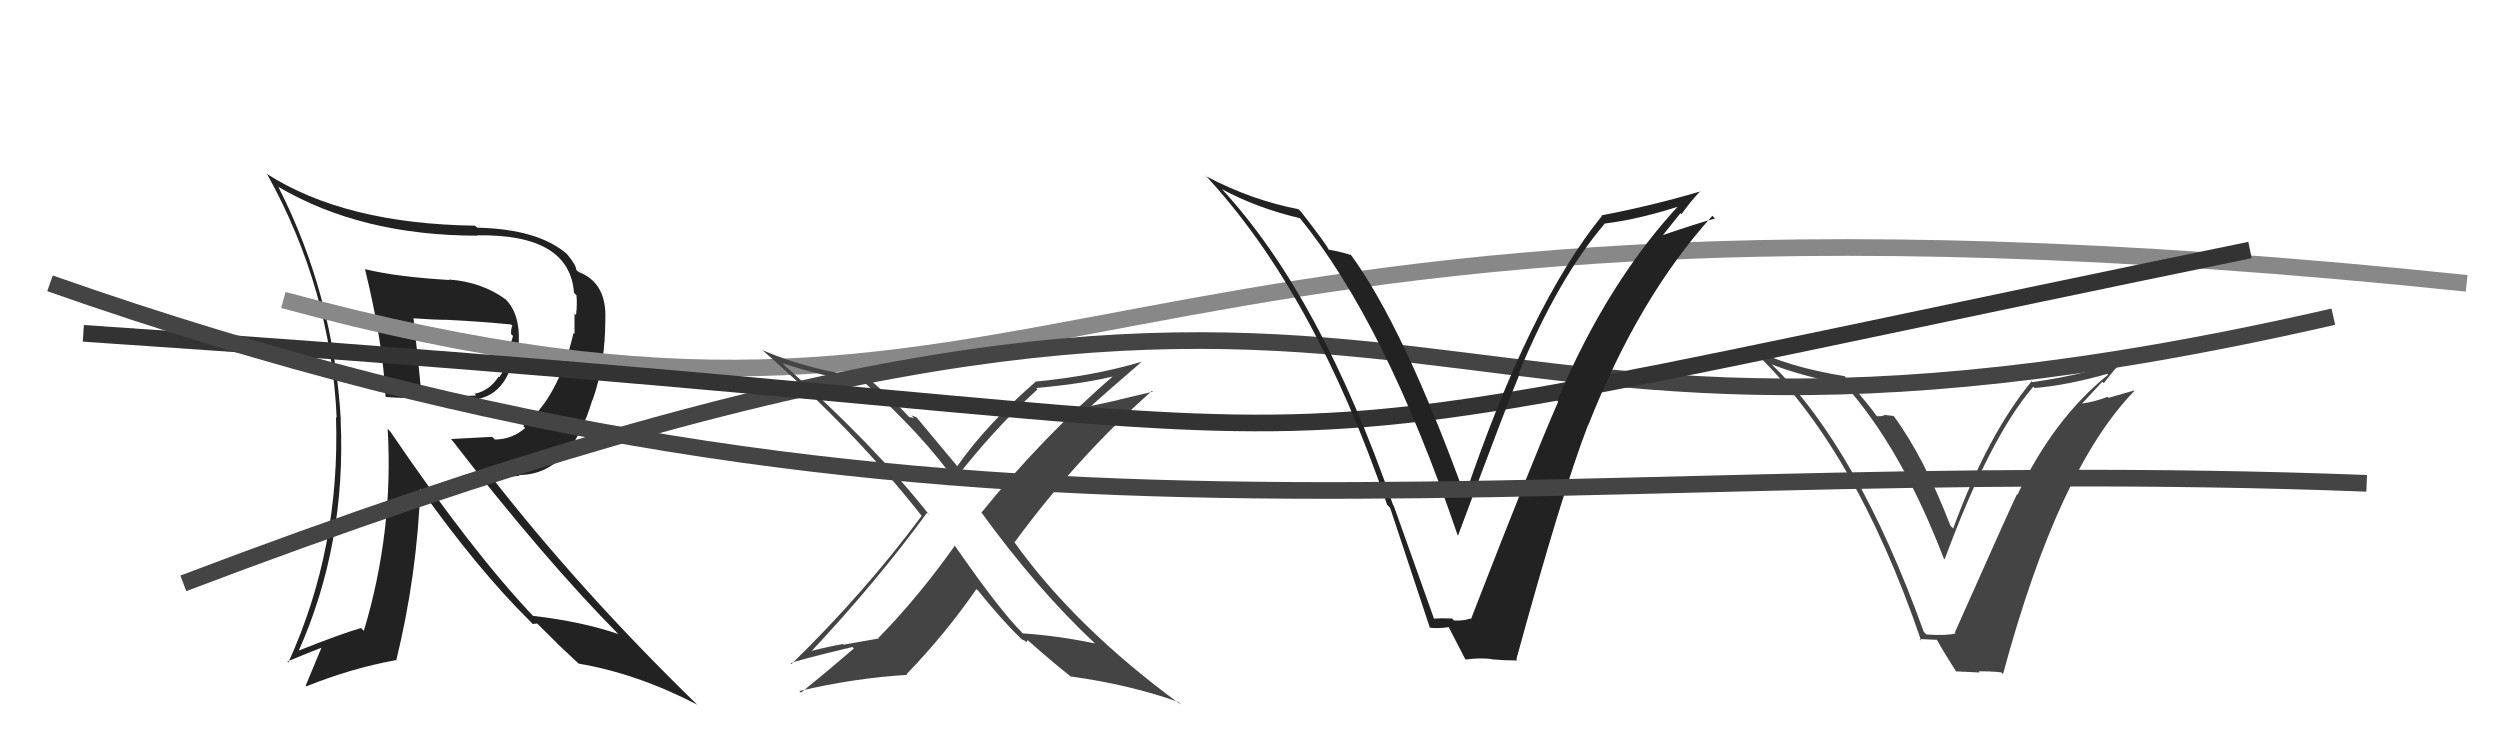
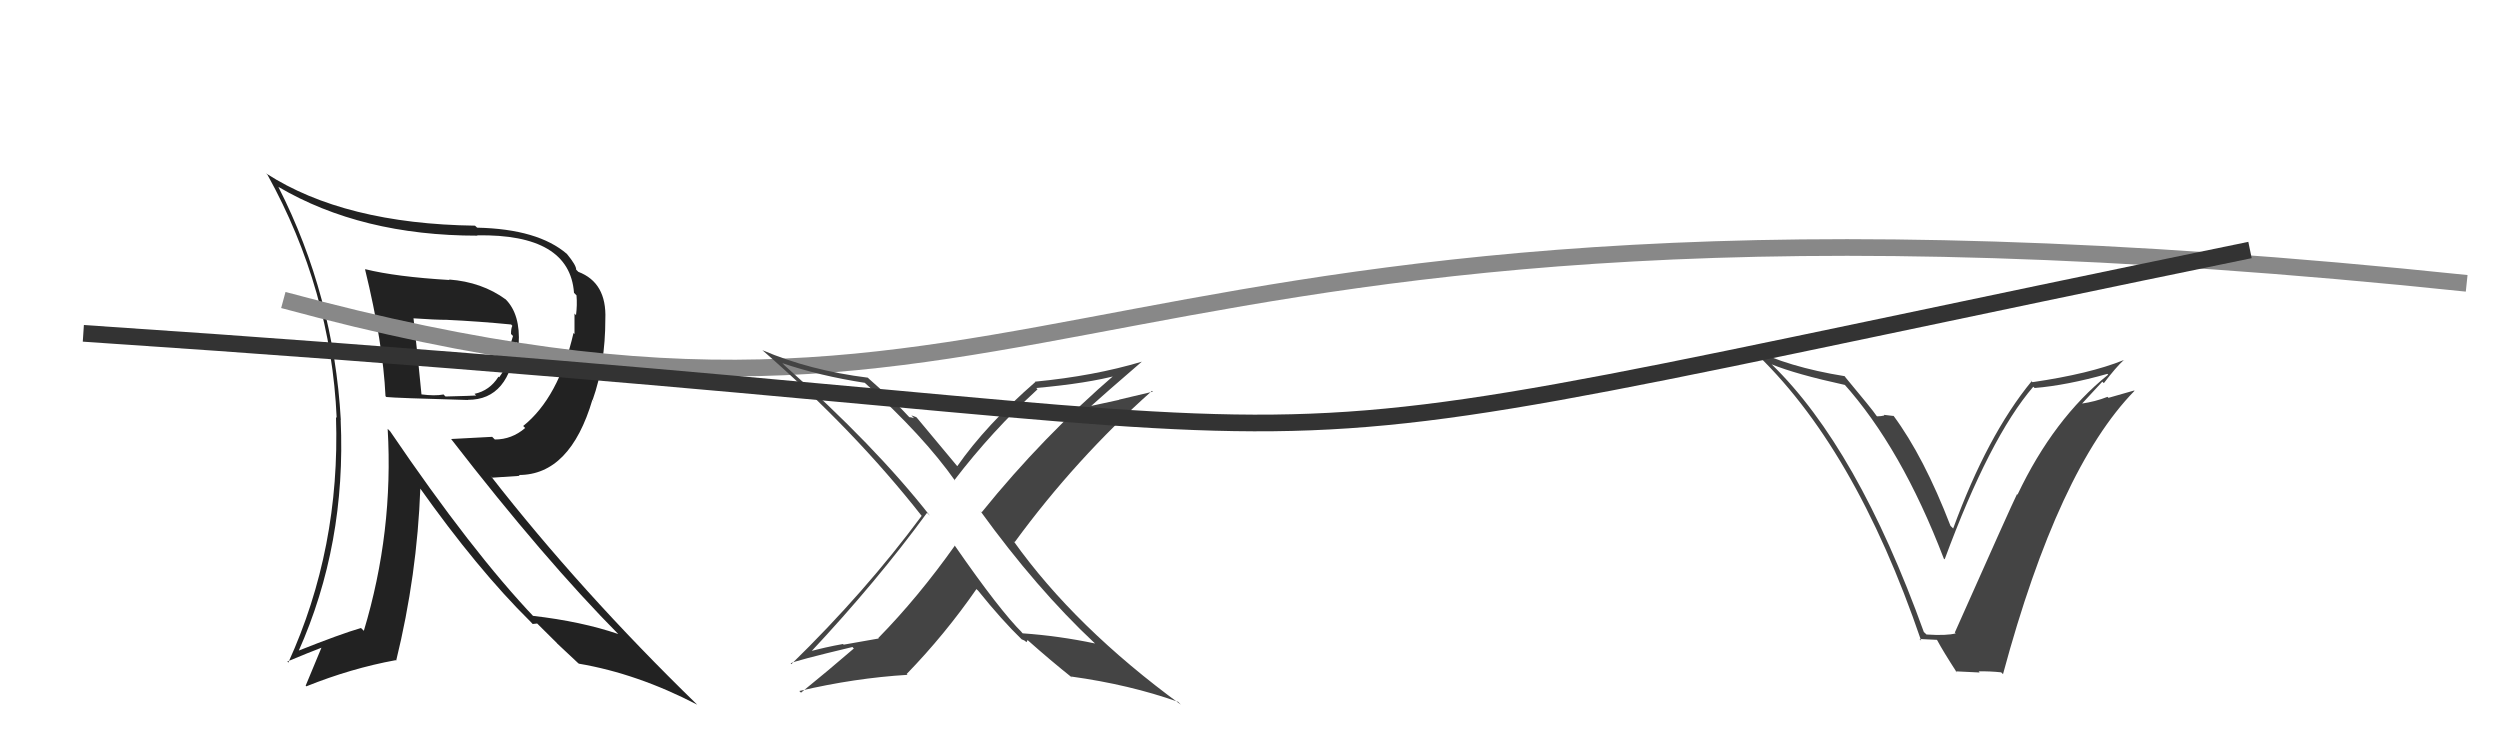
<svg xmlns="http://www.w3.org/2000/svg" width="150" height="44" viewBox="0,0,150,44">
  <path fill="#222" d="M21.95 16.20L21.85 16.10L21.90 16.15Q22.98 20.57 23.13 23.77L23.15 23.79L23.18 23.82Q23.70 23.88 28.08 24.00L28.03 23.96L28.07 23.99Q30.59 24.00 30.97 20.53L31.13 20.69L31.12 20.68Q31.24 18.86 30.33 17.95L30.33 17.96L30.35 17.97Q28.92 16.92 26.94 16.77L26.98 16.81L26.97 16.80Q23.77 16.61 21.91 16.15ZM23.38 25.85L23.33 25.80L23.26 25.73Q23.62 31.91 21.83 37.85L21.75 37.77L21.66 37.68Q20.45 38.03 17.86 39.06L17.82 39.02L17.90 39.10Q20.78 32.66 20.44 25.19L20.33 25.09L20.45 25.20Q20.02 17.74 16.71 11.23L16.73 11.24L16.70 11.21Q21.68 14.14 28.65 14.14L28.57 14.06L28.63 14.12Q34.18 14.03 34.44 17.57L34.52 17.65L34.59 17.72Q34.64 18.30 34.56 18.91L34.47 18.81L34.47 20.04L34.41 19.98Q33.52 23.85 31.39 25.56L31.35 25.52L31.51 25.68Q30.71 26.37 29.69 26.37L29.53 26.21L27.07 26.34L27.09 26.37Q32.66 33.57 37.19 38.14L37.07 38.01L37.09 38.04Q34.90 37.29 31.97 36.95L32.06 37.04L32.10 37.08Q28.32 33.11 23.41 25.88ZM31.99 37.47L31.96 37.44L32.23 37.41L33.42 38.59L33.41 38.59Q34.03 39.17 34.68 39.78L34.68 39.78L34.73 39.82Q38.25 40.42 41.83 42.28L41.86 42.31L41.80 42.25Q34.83 35.47 29.43 28.54L29.54 28.66L31.18 28.55L31.13 28.50Q34.21 28.50 35.55 23.97L35.71 24.13L35.56 23.99Q36.32 21.85 36.32 19.15L36.39 19.22L36.32 19.15Q36.41 16.96 34.70 16.31L34.54 16.15L34.57 16.18Q34.58 15.92 34.01 15.23L33.94 15.17L34.02 15.24Q32.28 13.74 28.63 13.66L28.65 13.68L28.50 13.54Q20.67 13.43 15.99 10.42L15.95 10.39L16.05 10.49Q19.86 17.38 20.20 25.07L20.16 25.03L20.16 25.03Q20.42 32.90 17.30 39.75L17.32 39.78L17.24 39.69Q18.53 39.15 19.32 38.85L19.30 38.83L18.34 41.14L18.38 41.18Q21.07 40.10 23.74 39.61L23.75 39.62L23.77 39.64Q25.03 34.50 25.22 29.29L25.27 29.33L25.15 29.22Q28.65 34.16 31.81 37.28ZM30.60 19.40L30.67 19.47L30.74 19.55Q30.66 19.70 30.66 20.04L30.78 20.16L30.65 20.59L30.74 20.68Q30.64 21.68 29.95 22.64L30.02 22.70L29.91 22.60Q29.38 23.44 28.47 23.63L28.45 23.61L28.57 23.73Q28.32 23.75 26.73 23.79L26.55 23.61L26.60 23.67Q26.10 23.77 25.26 23.66L25.28 23.68L25.29 23.68Q25.15 22.14 24.81 19.09L24.72 19.01L24.82 19.10Q26.12 19.19 26.81 19.19L26.79 19.17L26.80 19.19Q28.73 19.28 30.67 19.47Z" />
  <path d="M17 18 C65 31,62 8,148 17" stroke="#888" fill="none" />
  <path fill="#444" d="M115.52 38.00L115.56 38.04L115.43 37.92Q111.44 26.85 106.30 21.86L106.23 21.79L106.30 21.86Q107.74 22.45 110.71 23.10L110.67 23.06L110.60 22.99Q114.08 26.86 116.63 33.52L116.63 33.52L116.68 33.56Q119.38 26.25 122.00 23.20L121.98 23.19L122.08 23.28Q124.01 23.12 126.45 22.43L126.37 22.36L126.49 22.48Q123.22 25.11 121.05 29.68L120.99 29.62L121.02 29.65Q120.68 30.33 117.29 37.95L117.42 38.07L117.35 38.00Q116.81 38.15 115.59 38.07ZM120.25 40.53L120.07 40.34L120.18 40.45Q123.50 28.13 128.07 23.45L128.05 23.43L126.51 23.87L126.45 23.81Q125.72 24.10 124.88 24.22L124.93 24.27L124.90 24.24Q125.32 23.78 126.14 22.90L126.27 23.03L126.23 22.99Q126.96 22.03 127.42 21.61L127.47 21.67L127.41 21.61Q125.38 22.43 121.95 22.93L121.77 22.75L121.90 22.87Q119.24 26.11 117.19 31.71L117.15 31.67L117.03 31.55Q115.43 27.40 113.60 24.93L113.63 24.96L113.03 24.89L113.06 24.93Q112.85 24.98 112.63 24.98L112.60 24.96L112.57 24.92Q112.38 24.62 110.67 22.57L110.74 22.64L110.68 22.57Q107.27 22.02 105.02 20.88L105.15 21.01L105.11 20.97Q111.27 26.71 115.27 38.44L115.17 38.34L116.21 38.39L116.23 38.41Q116.57 39.05 117.41 40.35L117.34 40.28L118.78 40.35L118.72 40.28Q119.42 40.27 120.07 40.34Z" />
  <path fill="#444" d="M65.63 38.53L65.68 38.59L65.71 38.61Q63.53 38.15 61.36 38.00L61.27 37.91L61.34 37.97Q59.97 36.61 57.31 32.77L57.21 32.67L57.29 32.74Q55.09 35.84 52.70 38.28L52.72 38.31L50.62 38.68L50.58 38.64Q49.52 38.83 48.53 39.10L48.52 39.09L48.60 39.17Q52.61 34.89 55.62 30.77L55.73 30.88L55.80 30.95Q52.49 26.73 47.08 21.93L47.08 21.93L46.94 21.79Q49.18 22.55 51.89 22.97L52.08 23.16L51.91 22.99Q55.41 26.15 57.31 28.85L57.25 28.79L57.27 28.80Q59.51 25.87 62.25 23.36L62.21 23.31L62.17 23.28Q65.28 23.00 67.11 22.50L67.04 22.43L66.99 22.39Q62.59 26.17 58.90 30.74L58.90 30.74L58.82 30.66Q62.20 35.33 65.66 38.57ZM68.41 21.60L68.47 21.66L68.51 21.70Q65.64 22.56 62.10 22.90L61.97 22.78L62.12 22.92Q59.15 25.51 57.43 27.98L57.54 28.08L57.51 28.06Q56.69 27.09 55.05 25.11L54.98 25.03L54.68 24.92L54.84 25.09Q54.67 25.03 54.56 25.03L54.56 25.03L54.51 24.98Q53.78 24.17 52.14 22.73L52.12 22.71L52.07 22.66Q48.60 22.23 45.74 21.01L45.72 20.99L45.73 21.00Q51.25 25.80 55.29 30.94L55.30 30.95L55.30 30.95Q51.90 35.54 47.48 39.85L47.46 39.82L47.44 39.80Q47.64 39.66 51.15 38.82L51.19 38.87L51.23 38.91Q49.70 40.23 48.06 41.56L48.01 41.51L47.96 41.46Q51.29 40.68 54.45 40.49L54.34 40.38L54.40 40.44Q56.69 38.08 58.59 35.34L58.61 35.37L58.68 35.43Q60.11 37.21 61.33 38.39L61.36 38.42L61.30 38.36Q61.48 38.42 61.55 38.50L61.59 38.53L61.65 38.41L61.65 38.40Q63.01 39.61 64.34 40.67L64.27 40.60L64.26 40.59Q67.79 41.08 70.68 42.11L70.66 42.08L70.85 42.28Q64.50 37.64 60.81 32.46L60.99 32.64L60.88 32.53Q64.55 27.52 69.12 23.45L69.22 23.55L69.17 23.50Q68.13 23.75 67.14 23.98L67.15 23.99L65.12 24.43L65.24 24.56Q66.34 23.57 68.51 21.70Z" />
-   <path d="M11 35 C90 5,79 33,140 19" stroke="#444" fill="none" />
  <path d="M5 20 C95 26,62 30,135 15" stroke="#333" fill="none" />
-   <path fill="#222" d="M86.10 37.27L86.09 37.26L83.62 30.33L83.59 30.31Q79.23 17.73 73.30 11.33L73.26 11.29L73.30 11.34Q75.40 12.48 77.99 13.09L77.92 13.02L78.00 13.10Q83.12 19.37 87.46 32.12L87.48 32.14L87.48 32.14Q90.51 24.01 91.19 22.41L91.09 22.31L91.14 22.36Q93.48 16.71 96.30 13.40L96.37 13.46L96.31 13.41Q98.48 13.14 101.11 12.26L101.08 12.23L100.94 12.10Q96.48 16.81 93.43 24.05L93.38 23.99L93.49 24.10Q91.95 27.62 88.26 37.14L88.30 37.18L88.22 37.11Q87.81 37.26 87.24 37.23L87.08 37.07L87.12 37.11Q86.52 37.08 85.95 37.12ZM91.03 39.61L91.02 39.60L90.98 39.56Q93.73 29.52 95.29 25.48L95.48 25.68L95.30 25.50Q98.33 17.82 102.74 12.95L102.73 12.93L102.90 13.11Q101.80 13.41 99.70 14.13L99.73 14.16L100.83 12.79L100.89 12.85Q101.41 12.11 102.02 11.47L102.09 11.54L102.04 11.48Q99.10 12.35 96.09 12.92L96.14 12.97L96.12 12.95Q91.77 18.31 87.89 29.77L87.91 29.79L87.91 29.79Q84.24 19.65 81.04 15.27L81.00 15.23L81.08 15.31Q80.60 15.14 79.73 14.98L79.73 14.99L79.72 14.98Q79.66 14.76 78.06 12.70L77.98 12.62L77.90 12.55Q75.11 12.01 72.41 10.60L72.22 10.41L72.25 10.44Q78.85 17.50 83.23 30.29L83.40 30.46L83.40 30.45Q84.62 34.12 85.80 37.69L85.81 37.70L85.76 37.65Q86.15 37.74 86.99 37.62L86.94 37.58L86.85 37.49Q87.21 38.19 87.90 39.52L88.01 39.64L87.94 39.57Q88.75 39.46 89.48 39.54L89.47 39.54L89.50 39.56Q90.29 39.63 91.05 39.63Z" />
-   <path d="M3 17 C57 36,90 27,142 29" stroke="#444" fill="none" />
</svg>